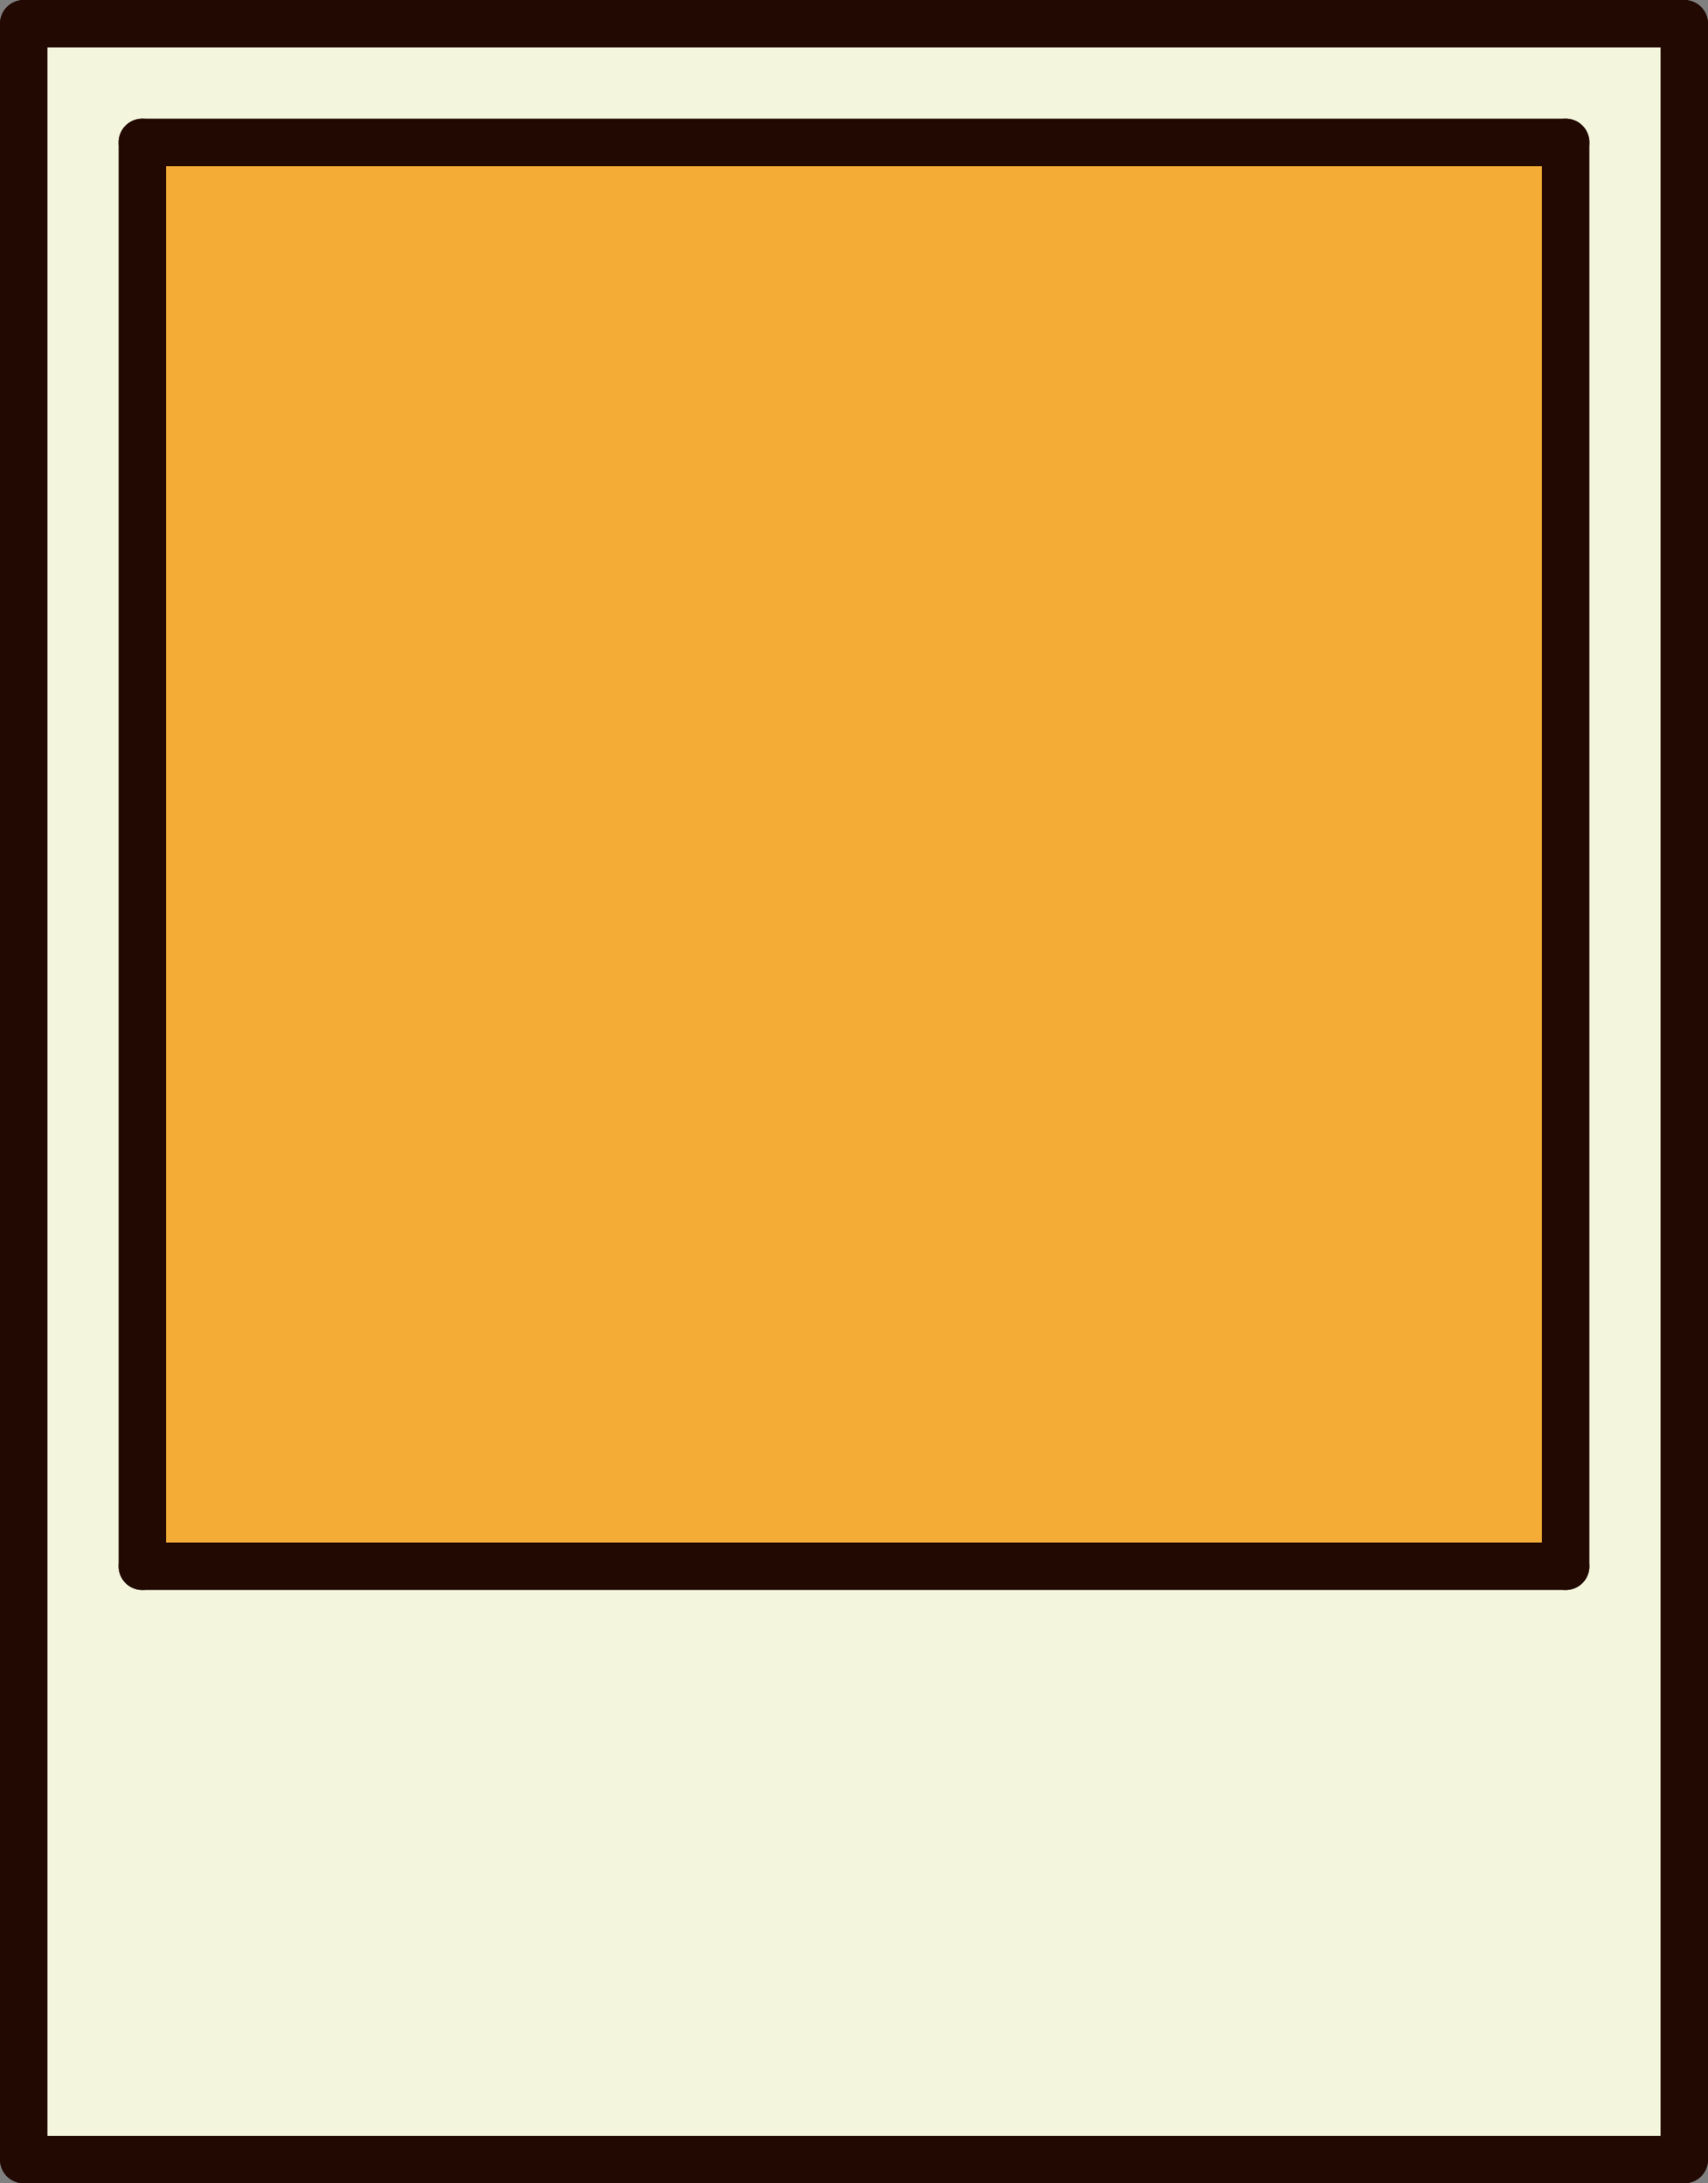
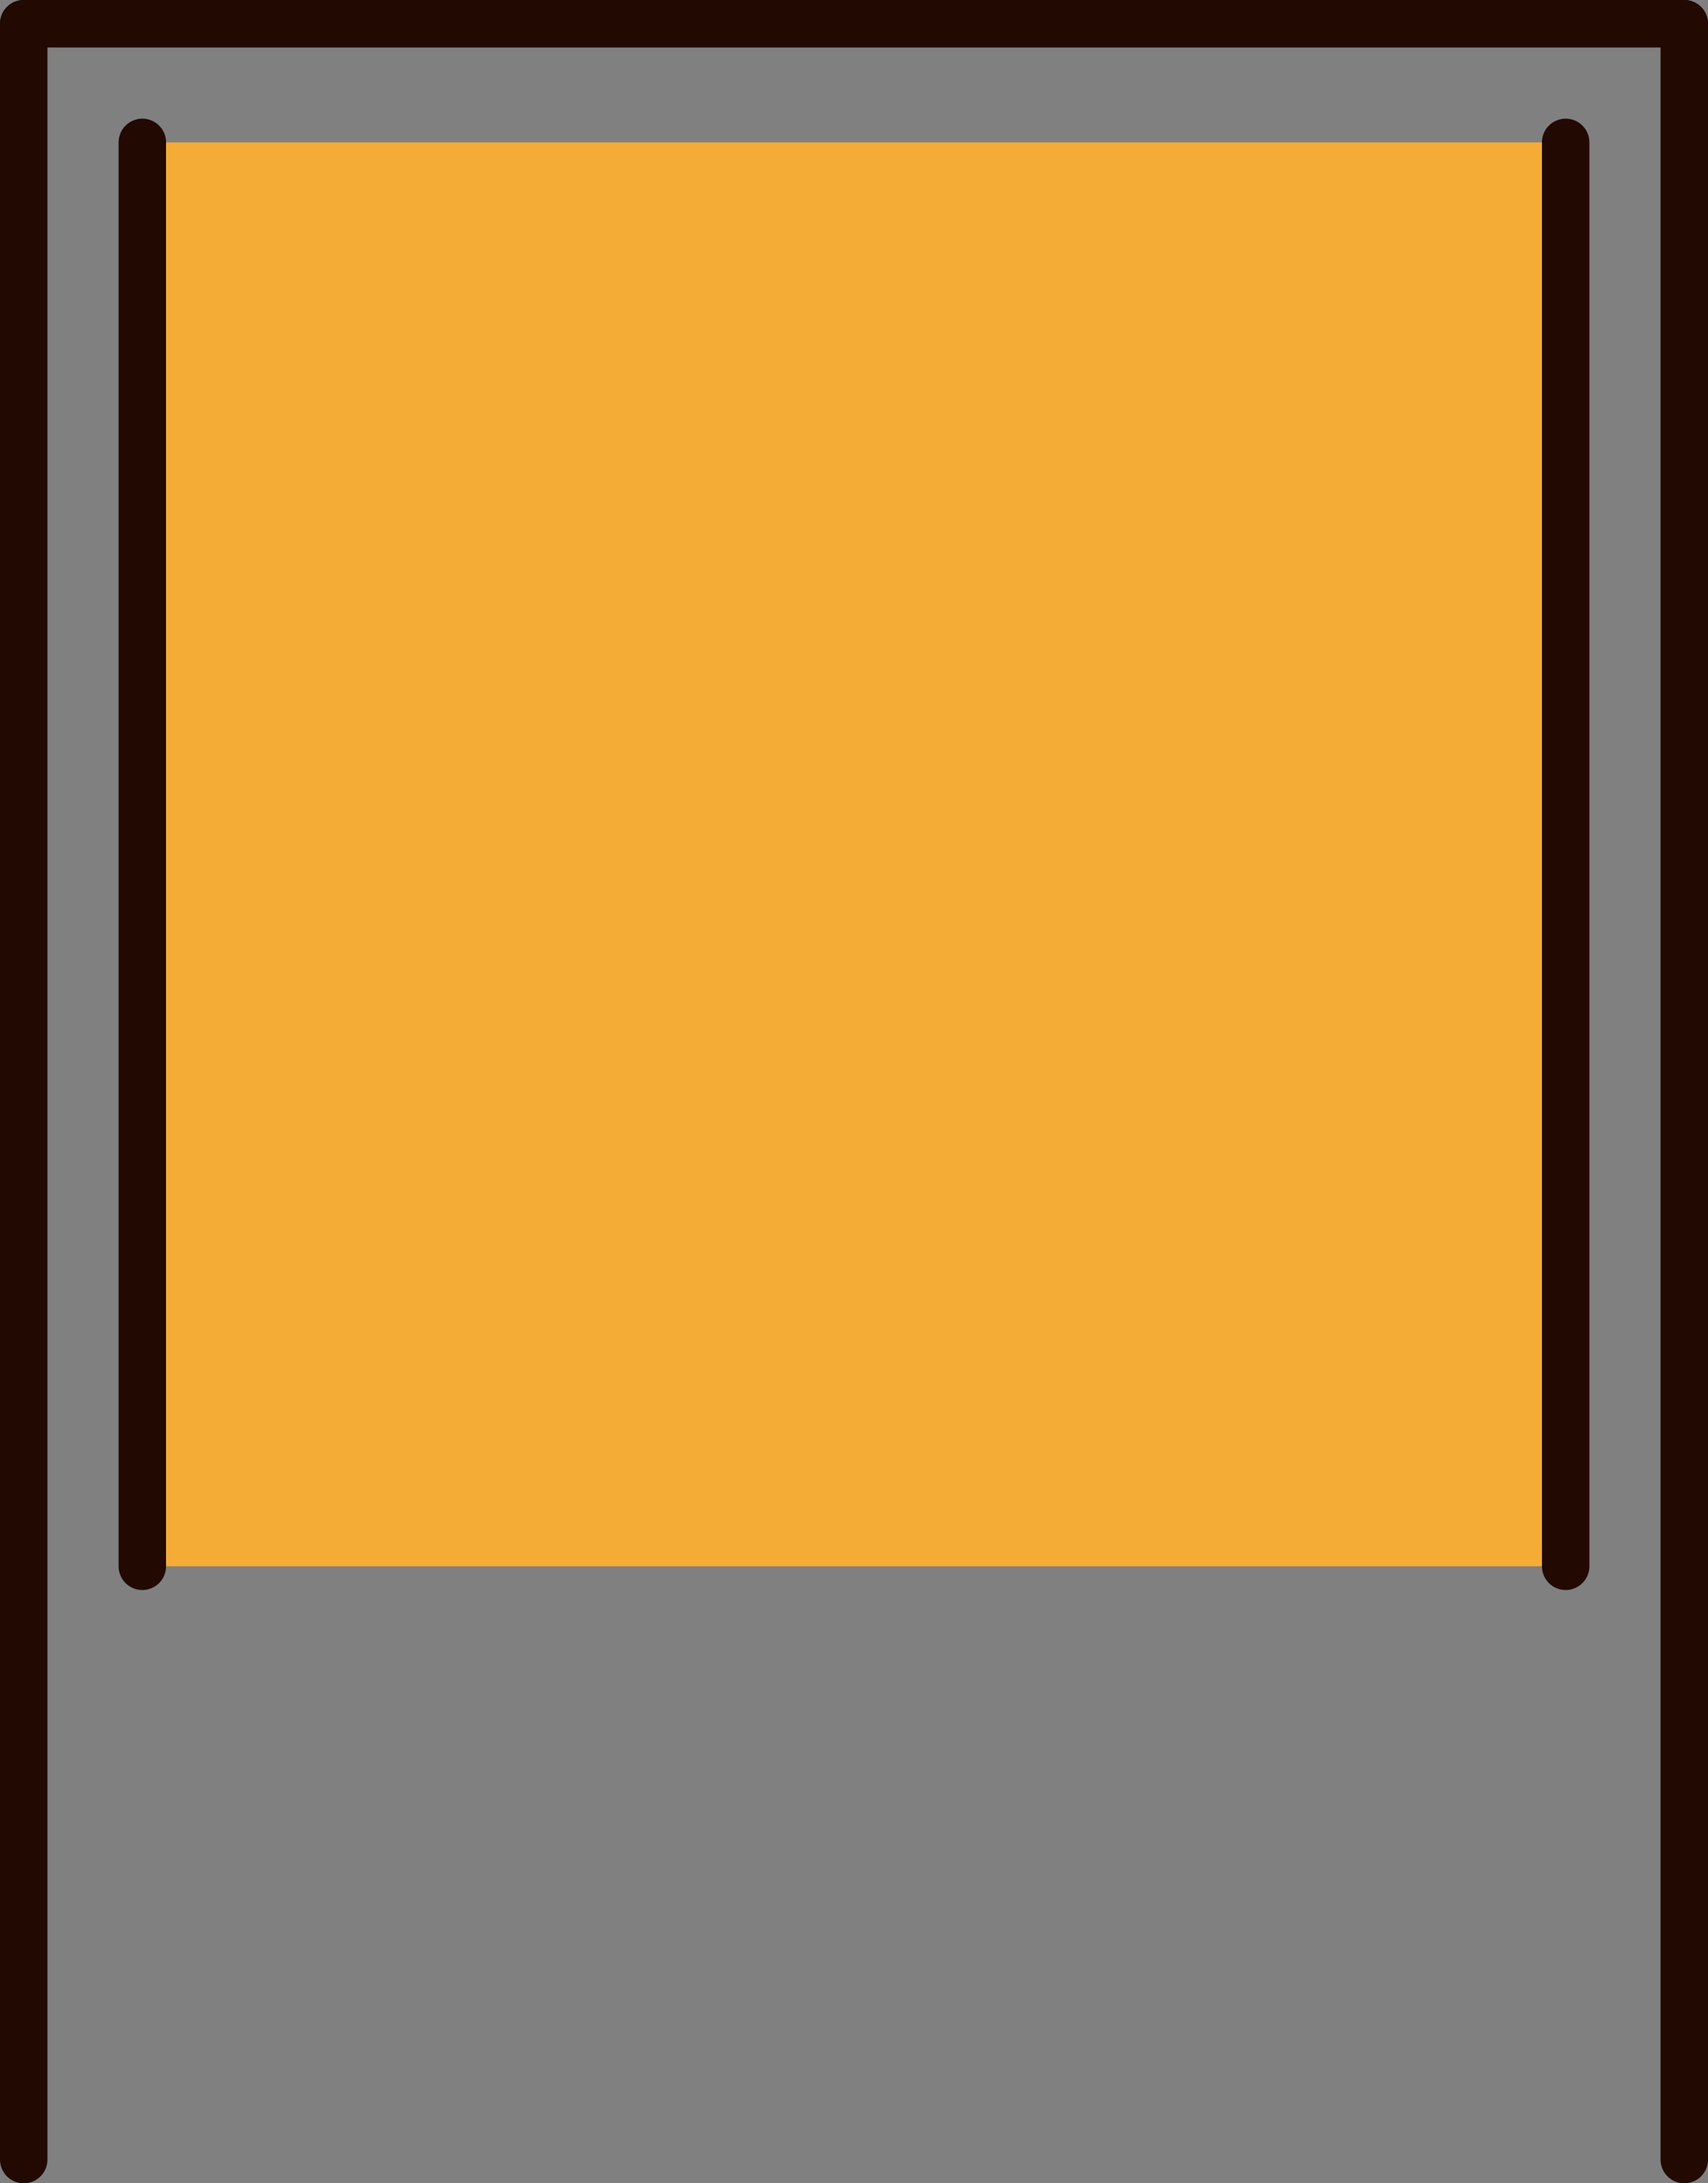
<svg xmlns="http://www.w3.org/2000/svg" width="72" height="92" viewBox="0 0 72 92" fill="none">
  <rect x="0" y="0" width="72" height="92" fill="#808080" stroke="none" />
-   <rect x="1" y="1" width="70" height="90" fill="#F3F5DD" />
  <rect x="6" y="6" width="60" height="60" fill="#F4AC36" />
  <path d="M1 1L1 91" stroke="#220902" stroke-width="2" stroke-linecap="round" />
  <path d="M71 1L71 91" stroke="#220902" stroke-width="2" stroke-linecap="round" />
  <path d="M1 1L71 1" stroke="#220902" stroke-width="2" stroke-linecap="round" />
-   <path d="M6 6L66 6" stroke="#220902" stroke-width="2" stroke-linecap="round" />
-   <path d="M6 66L66 66" stroke="#220902" stroke-width="2" stroke-linecap="round" />
  <path d="M6 6L6 66" stroke="#220902" stroke-width="2" stroke-linecap="round" />
  <path d="M66 6L66 66" stroke="#220902" stroke-width="2" stroke-linecap="round" />
-   <path d="M1 91L71 91" stroke="#220902" stroke-width="2" stroke-linecap="round" />
</svg>